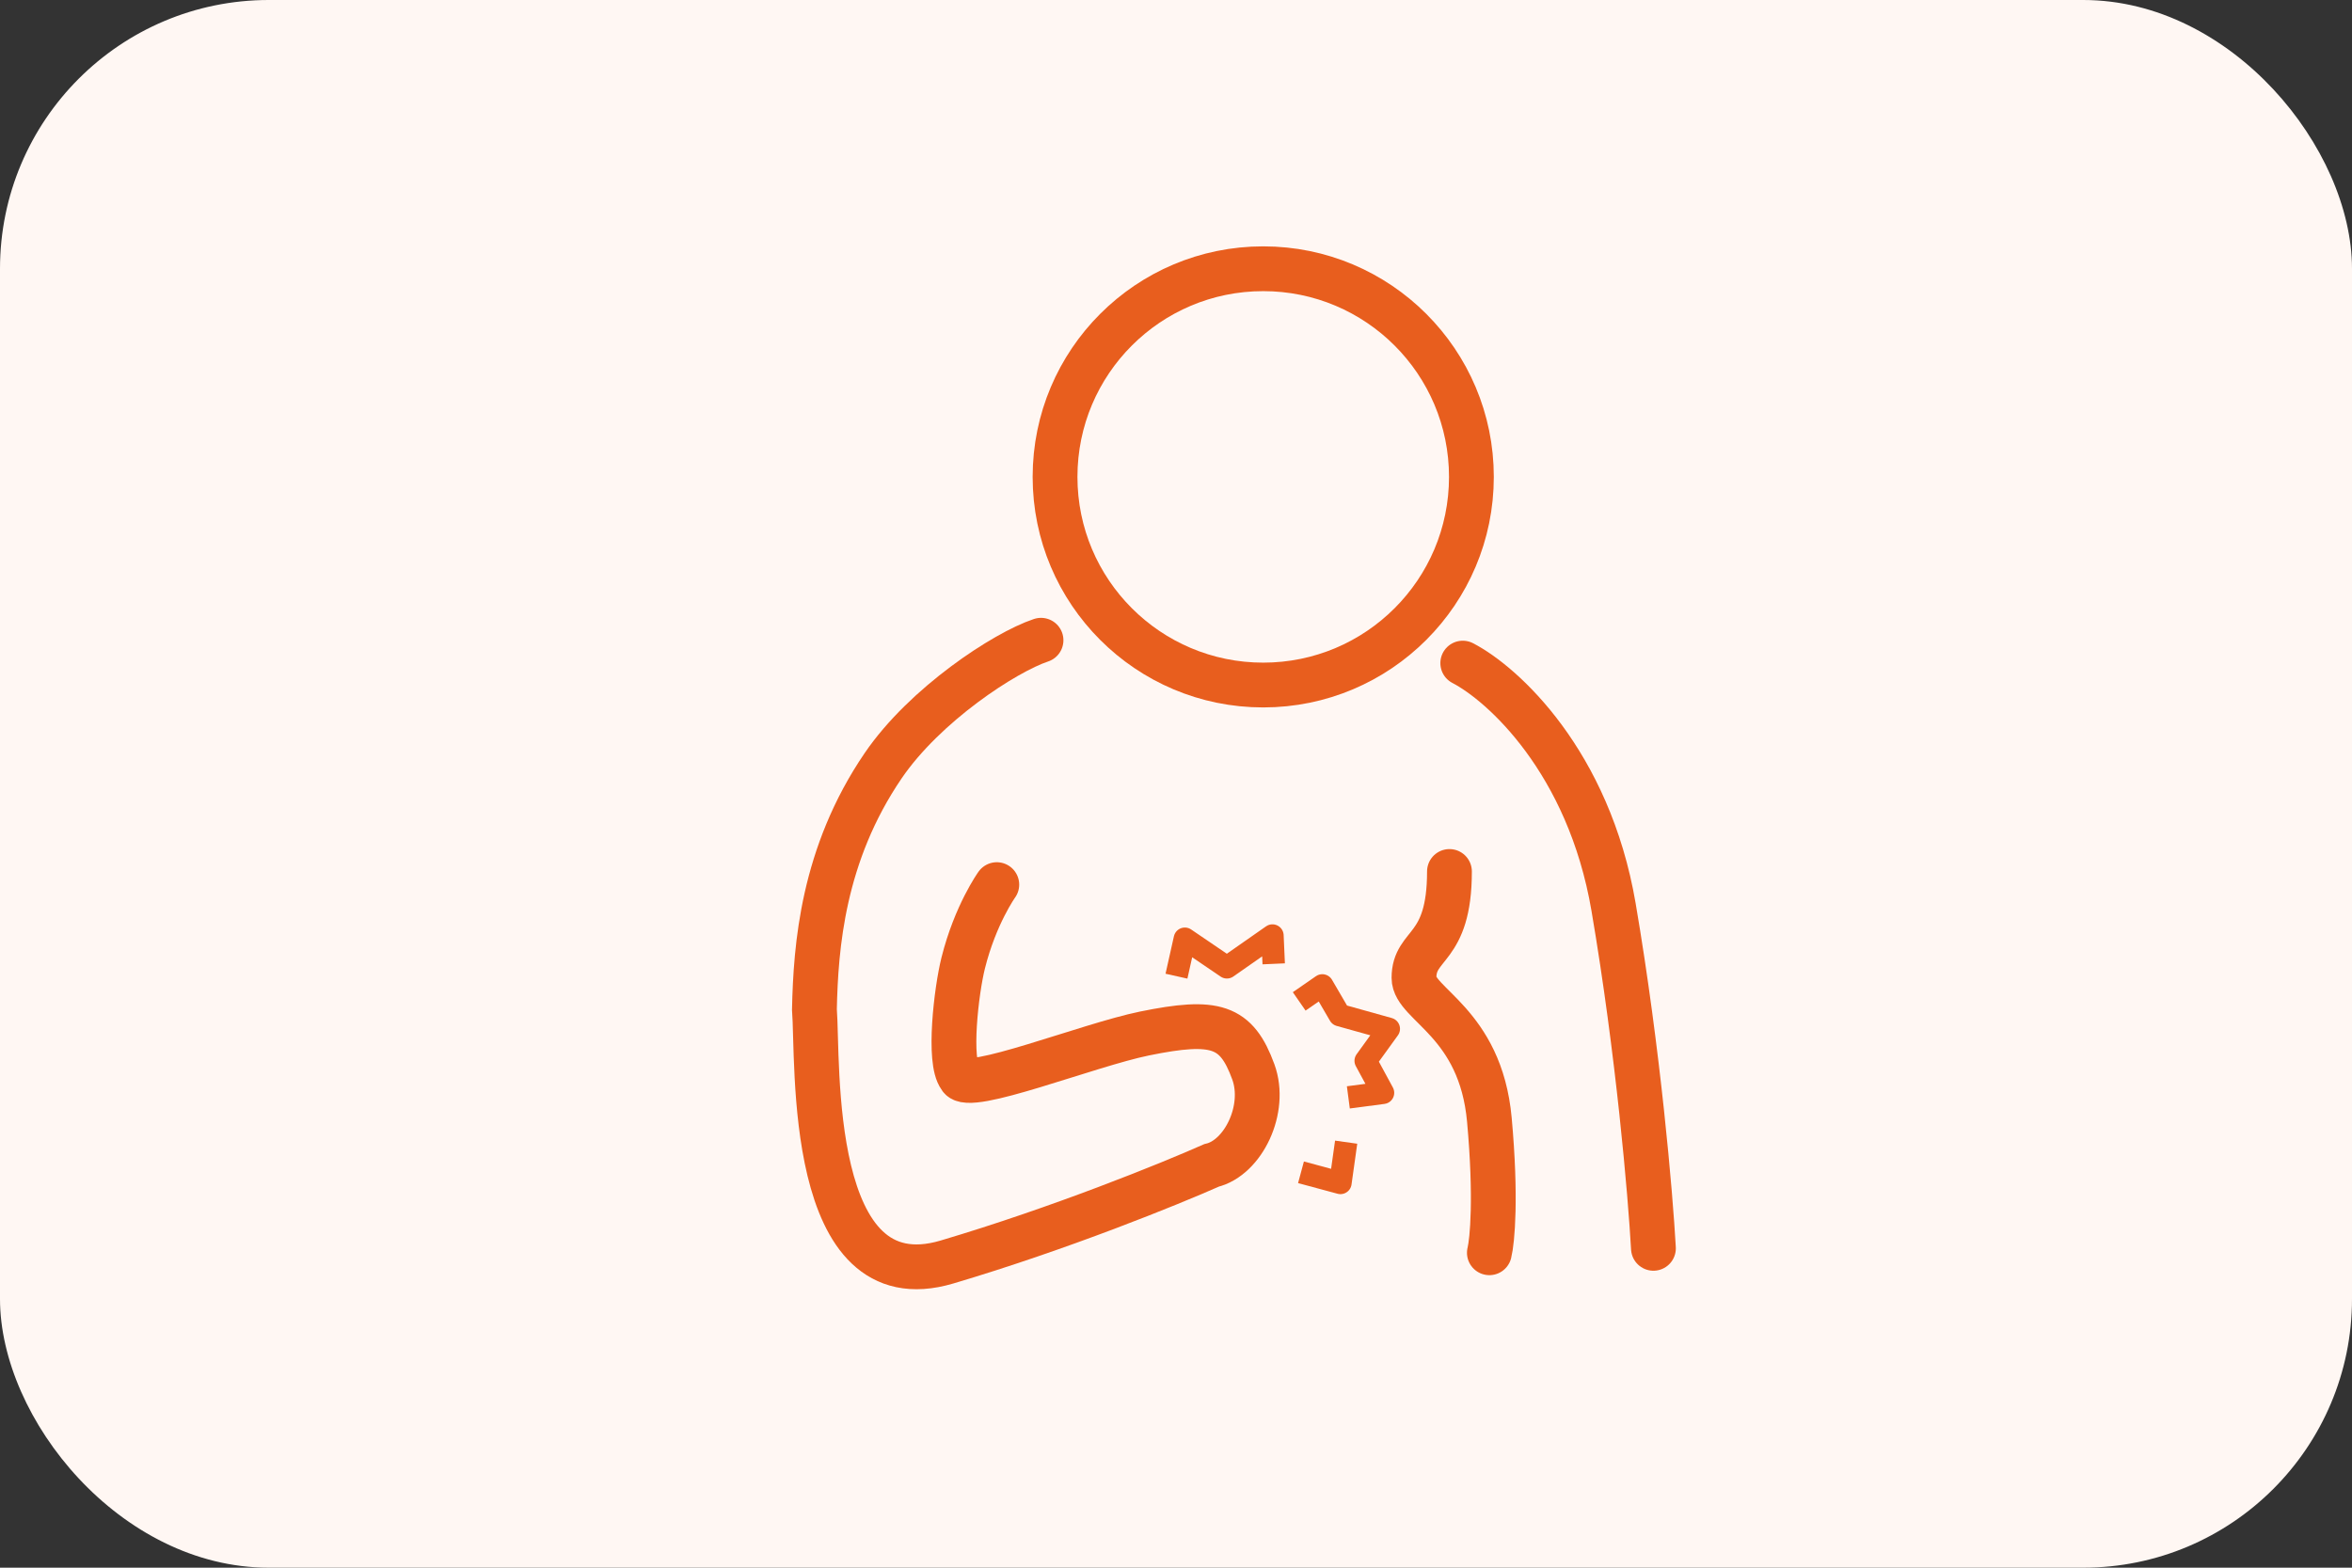
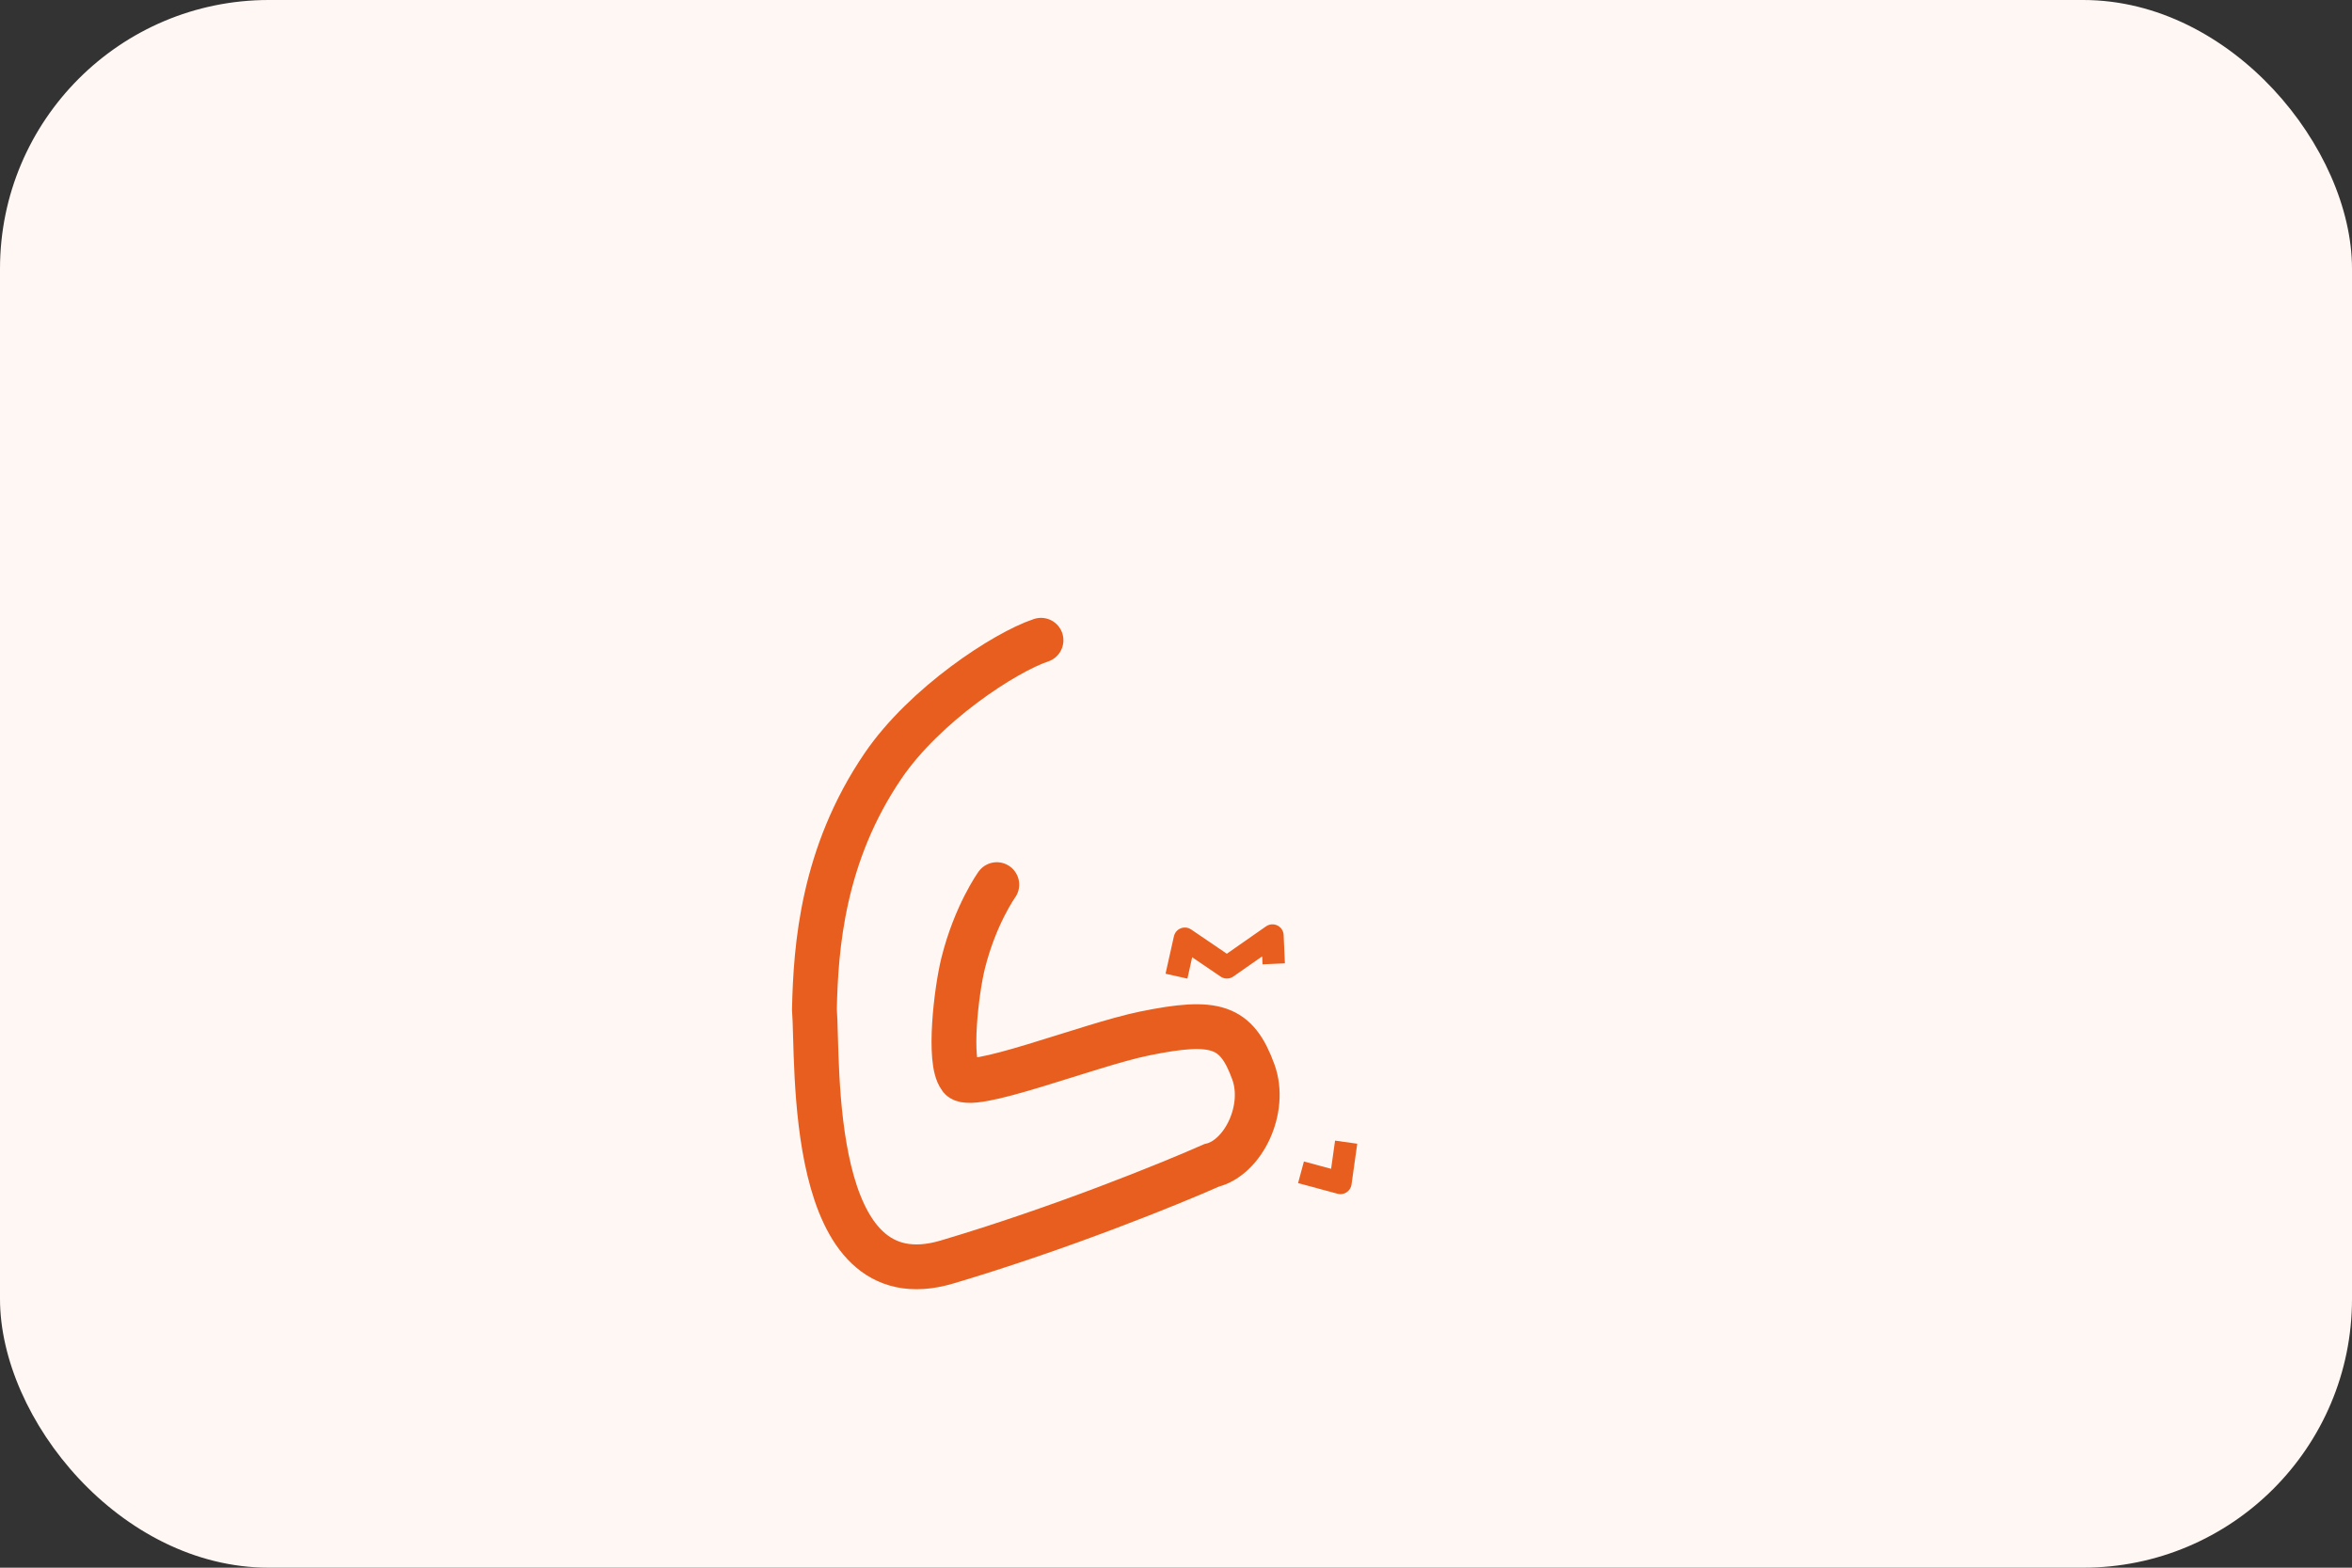
<svg xmlns="http://www.w3.org/2000/svg" width="105" height="70" viewBox="0 0 105 70" fill="none">
  <rect x="0" y="0" width="105" height="70" fill="#333333" stroke="none" />
  <rect width="105" height="70" rx="12" fill="#FFF7F3" />
-   <circle cx="56.394" cy="21.294" r="9.294" stroke="#E85E1E" stroke-width="2" stroke-linejoin="round" />
-   <path d="M65.302 29.609C67.084 30.532 70.924 34.004 72.033 40.497C73.141 46.99 73.682 53.364 73.814 55.74" stroke="#E85E1E" stroke-width="2" stroke-linecap="round" stroke-linejoin="round" />
-   <path d="M64.708 38.913C64.708 42.476 63.124 42.096 63.124 43.664C63.124 44.852 66.094 45.644 66.49 49.999C66.806 53.483 66.622 55.41 66.49 55.938" stroke="#E85E1E" stroke-width="2" stroke-linecap="round" stroke-linejoin="round" />
  <path d="M52.521 43.588L52.895 41.916L54.773 43.193L56.806 41.773L56.862 43.037" stroke="#E85E1E" stroke-linejoin="round" />
-   <path d="M58 44.714L59.032 44L59.806 45.327L62 45.939L60.968 47.367L61.742 48.796L60.194 49" stroke="#E85E1E" stroke-linejoin="round" />
  <path d="M44.5 39.5C44.5 39.5 43.542 40.833 43 43C42.692 44.231 42.321 47.384 42.862 48.095C43.176 48.829 48.56 46.666 51.093 46.148C54.258 45.501 55.199 45.791 55.953 47.863C56.556 49.52 55.504 51.697 54.086 52.037C52.247 52.853 47.309 54.859 42.272 56.352C35.975 58.217 36.539 47.362 36.358 45.065C36.419 42.282 36.719 38.161 39.429 34.187C41.286 31.465 44.848 29.13 46.474 28.588" stroke="#E85E1E" stroke-width="2" stroke-linecap="round" />
  <path d="M60.096 51L59.841 52.82L58.08 52.345" stroke="#E85E1E" stroke-linejoin="round" />
</svg>